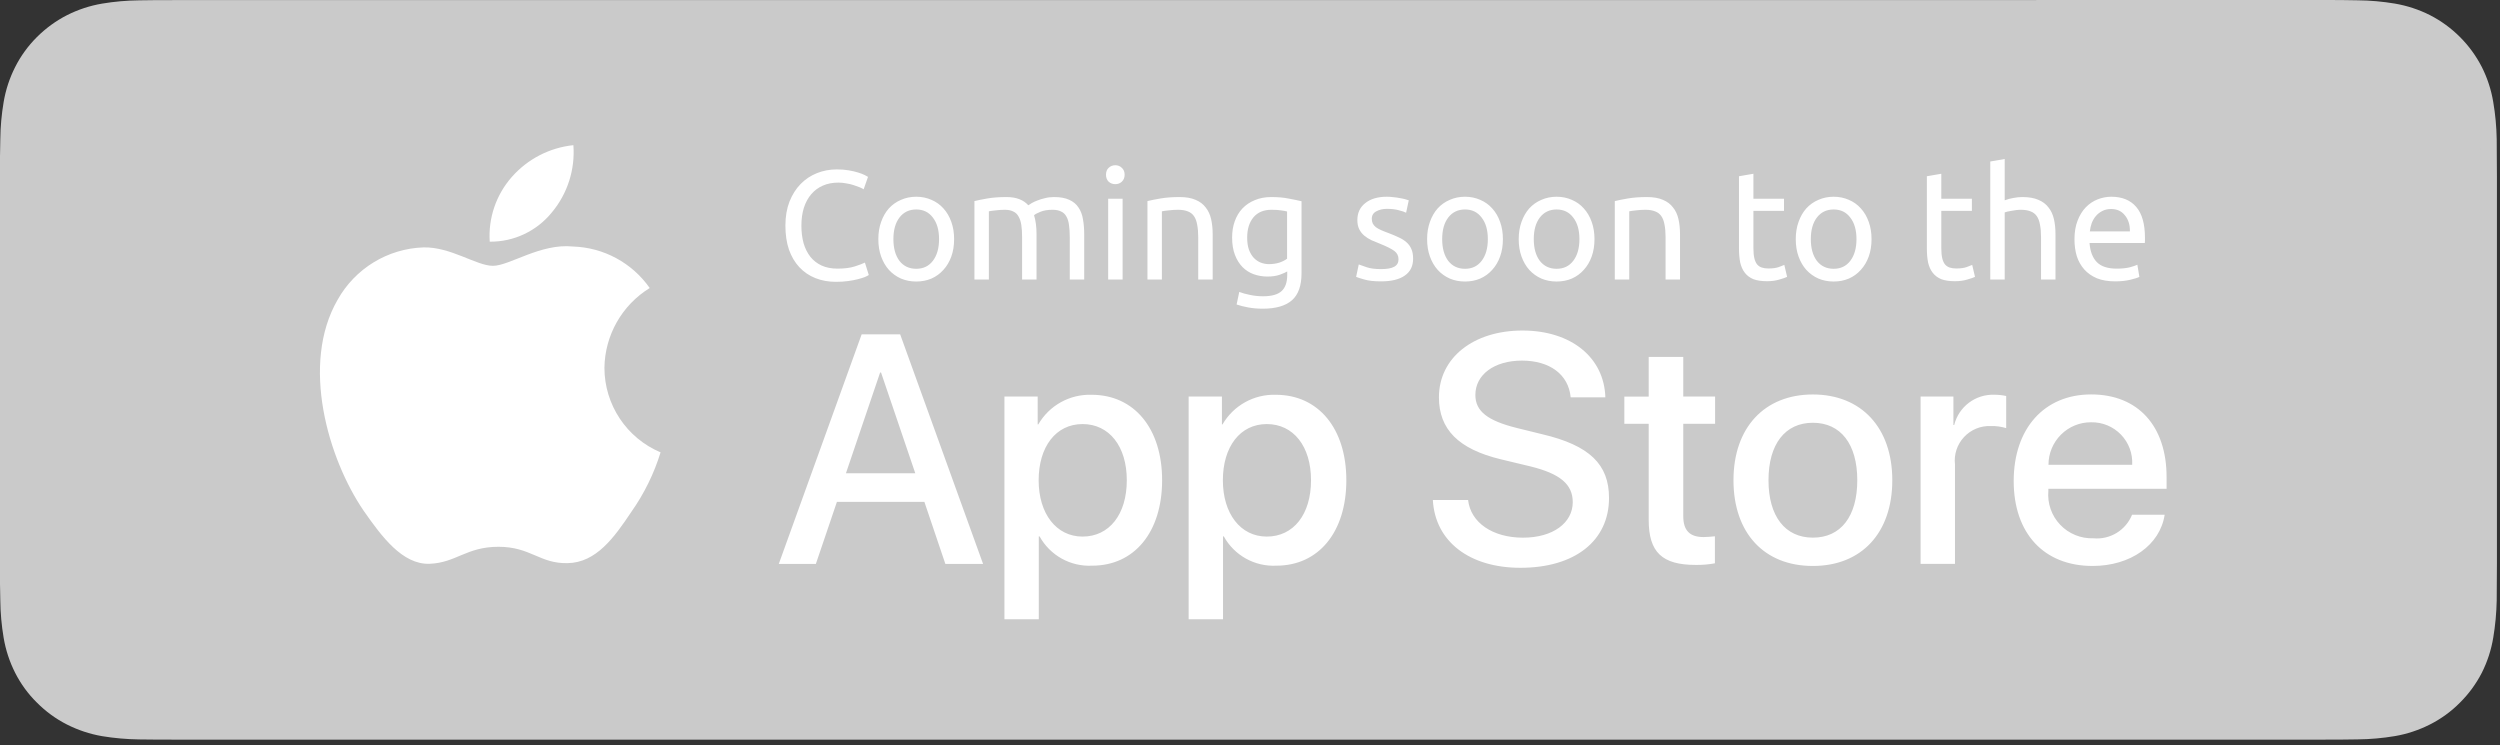
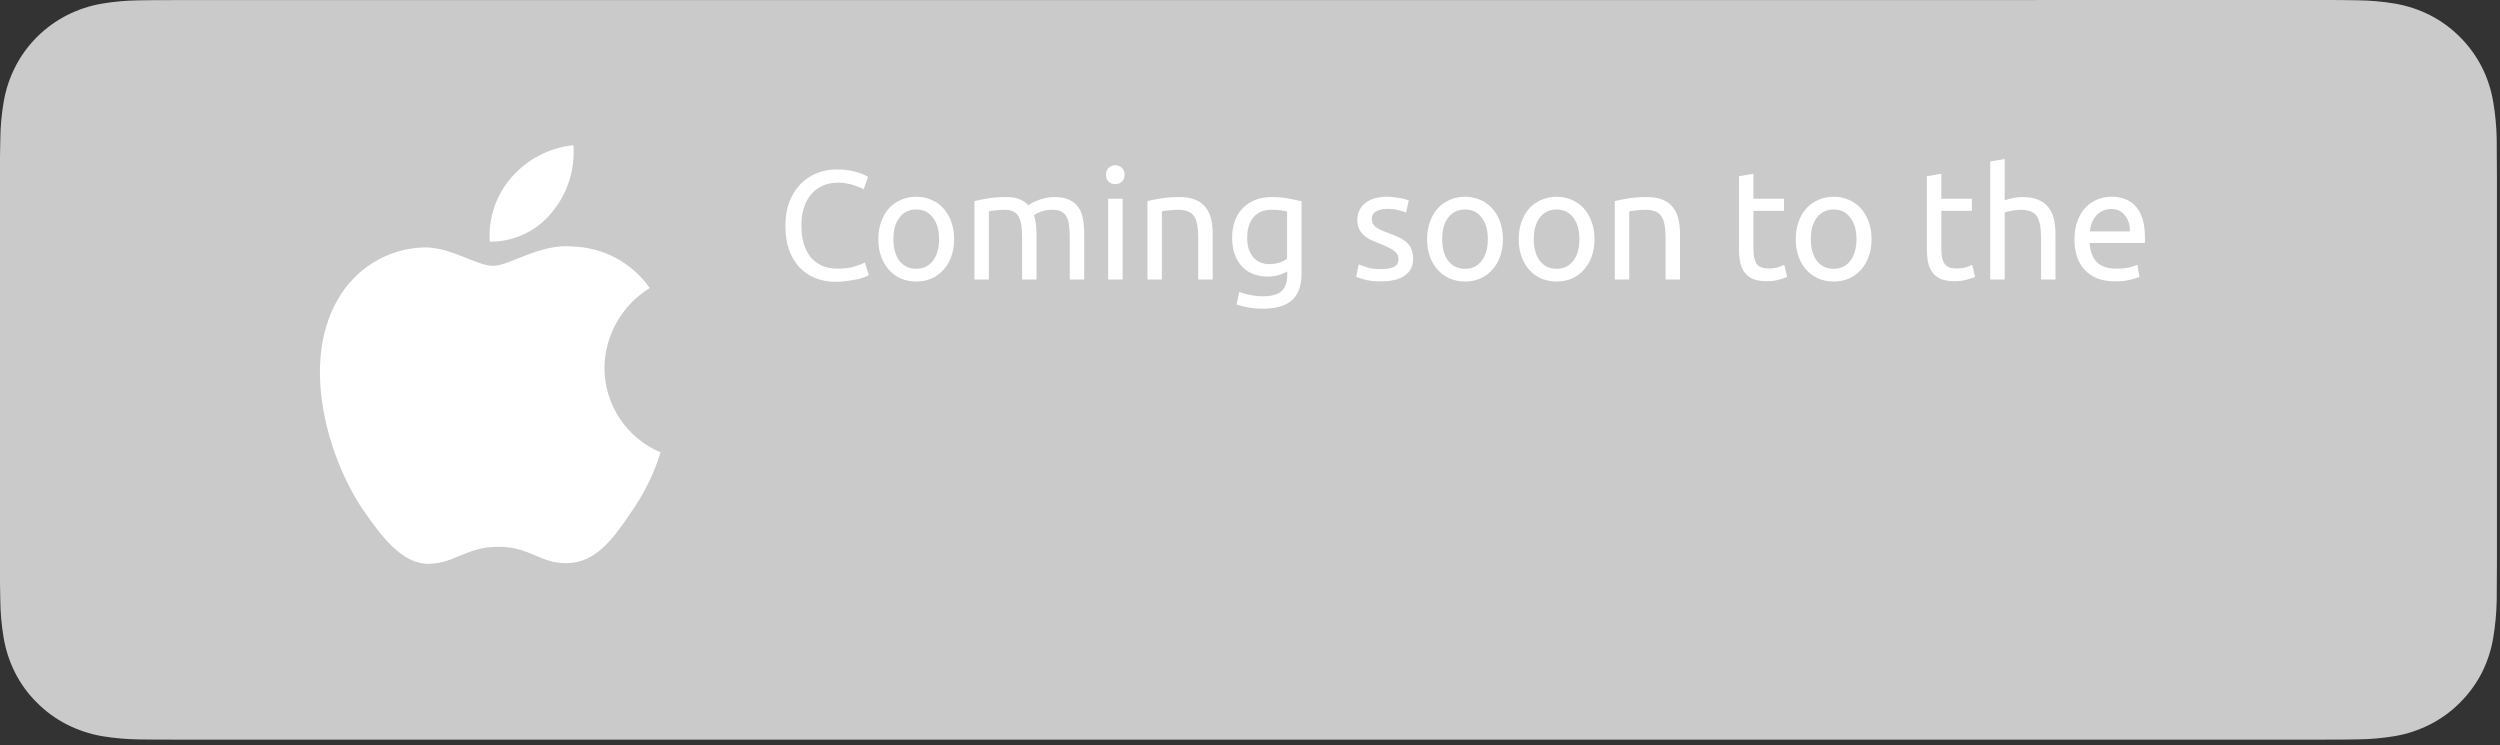
<svg xmlns="http://www.w3.org/2000/svg" width="161" height="48" viewBox="0 0 161 48" fill="none">
  <rect x="0" y="0" width="161" height="48" fill="#333333" stroke="none" />
  <path d="M131.139 0.006H11.356C10.918 0.006 10.488 0.006 10.053 0.008C9.688 0.011 9.326 0.017 8.958 0.022C8.158 0.031 7.361 0.101 6.572 0.233C5.783 0.368 5.022 0.618 4.309 0.98C3.596 1.345 2.948 1.819 2.381 2.383C1.814 2.948 1.339 3.599 0.977 4.315C0.615 5.028 0.365 5.792 0.233 6.581C0.101 7.369 0.028 8.164 0.02 8.964C0.008 9.329 0.006 9.694 0 10.062V37.583C0.006 37.953 0.008 38.31 0.02 38.68C0.028 39.478 0.101 40.275 0.233 41.064C0.365 41.853 0.615 42.619 0.977 43.332C1.339 44.042 1.811 44.694 2.381 45.252C2.945 45.819 3.593 46.294 4.307 46.656C5.02 47.018 5.783 47.271 6.569 47.408C7.358 47.538 8.155 47.608 8.956 47.619C9.323 47.627 9.686 47.63 10.05 47.63C10.486 47.633 10.918 47.633 11.353 47.633H149.455C149.881 47.633 150.316 47.633 150.746 47.63C151.108 47.63 151.481 47.625 151.844 47.616C152.641 47.608 153.438 47.538 154.224 47.406C155.016 47.271 155.78 47.016 156.495 46.653C157.209 46.291 157.86 45.817 158.421 45.25C158.988 44.688 159.463 44.037 159.828 43.329C160.187 42.616 160.437 41.85 160.566 41.061C160.698 40.272 160.771 39.478 160.788 38.678C160.794 38.307 160.794 37.95 160.794 37.58C160.802 37.148 160.802 36.718 160.802 36.277V11.359C160.802 10.924 160.802 10.491 160.794 10.059C160.794 9.694 160.794 9.329 160.788 8.961C160.774 8.164 160.701 7.367 160.566 6.578C160.437 5.789 160.187 5.025 159.828 4.312C159.092 2.88 157.927 1.713 156.495 0.977C155.78 0.615 155.013 0.365 154.224 0.23C153.435 0.098 152.641 0.028 151.844 0.02C151.481 0.014 151.108 0.006 150.746 0.003C150.319 0 149.884 0 149.455 0H131.139V0.006Z" fill="#CACACA" />
-   <path d="M10.059 46.591C9.697 46.591 9.344 46.586 8.984 46.58C8.237 46.569 7.494 46.504 6.758 46.386C6.07 46.268 5.408 46.047 4.784 45.732C4.17 45.421 3.608 45.014 3.122 44.522C2.628 44.036 2.218 43.475 1.907 42.86C1.592 42.24 1.373 41.574 1.261 40.887C1.14 40.148 1.073 39.401 1.065 38.655C1.056 38.405 1.045 37.568 1.045 37.568V10.064C1.045 10.064 1.056 9.239 1.065 9C1.073 8.253 1.14 7.507 1.261 6.771C1.373 6.083 1.592 5.415 1.91 4.792C2.221 4.174 2.628 3.613 3.12 3.127C3.608 2.636 4.172 2.226 4.787 1.909C5.408 1.597 6.07 1.378 6.755 1.263C7.494 1.142 8.24 1.075 8.987 1.067L10.062 1.052H150.744L151.83 1.069C152.571 1.078 153.312 1.142 154.042 1.263C154.733 1.381 155.404 1.6 156.033 1.917C157.268 2.554 158.273 3.562 158.908 4.798C159.216 5.418 159.433 6.078 159.545 6.76C159.668 7.504 159.739 8.253 159.753 9.006C159.755 9.343 159.755 9.705 159.755 10.067C159.764 10.513 159.764 10.937 159.764 11.367V36.285C159.764 36.718 159.764 37.139 159.755 37.566C159.755 37.953 159.755 38.307 159.75 38.672C159.736 39.41 159.668 40.148 159.548 40.878C159.438 41.569 159.219 42.24 158.905 42.866C158.59 43.475 158.183 44.034 157.695 44.517C157.209 45.008 156.645 45.421 156.027 45.735C155.401 46.052 154.733 46.274 154.042 46.389C153.307 46.507 152.563 46.574 151.816 46.583C151.468 46.591 151.103 46.597 150.746 46.597H149.455L10.059 46.591Z" fill="#CACACA" />
  <path d="M38.925 23.689C38.953 21.589 40.053 19.649 41.842 18.549C40.708 16.929 38.877 15.938 36.901 15.876C34.821 15.657 32.808 17.119 31.746 17.119C30.685 17.119 29.035 15.896 27.28 15.932C24.969 16.008 22.867 17.291 21.741 19.309C19.346 23.456 21.132 29.548 23.425 32.9C24.573 34.542 25.916 36.373 27.67 36.308C29.388 36.238 30.028 35.213 32.103 35.213C34.178 35.213 34.759 36.308 36.55 36.266C38.392 36.238 39.554 34.618 40.66 32.962C41.485 31.791 42.12 30.5 42.541 29.132C40.351 28.209 38.928 26.064 38.925 23.689ZM35.545 13.672C36.55 12.465 37.044 10.915 36.926 9.349C35.39 9.509 33.973 10.244 32.954 11.404C31.949 12.549 31.438 14.045 31.539 15.564C33.091 15.581 34.568 14.882 35.545 13.672Z" fill="white" />
-   <path d="M59.531 32.322H53.897L52.541 36.316H50.154L55.491 21.53H57.97L63.31 36.316H60.881L59.531 32.322ZM54.478 30.477H58.944L56.74 23.992H56.679L54.478 30.477ZM74.84 30.926C74.84 34.276 73.046 36.429 70.34 36.429C68.941 36.502 67.625 35.769 66.948 34.542H66.898V39.882H64.685V25.536H66.827V27.33H66.867C67.571 26.112 68.891 25.379 70.3 25.424C73.037 25.424 74.84 27.588 74.84 30.926ZM72.566 30.926C72.566 28.745 71.437 27.31 69.716 27.31C67.995 27.31 66.889 28.776 66.889 30.929C66.889 33.082 68.026 34.556 69.716 34.556C71.437 34.556 72.566 33.13 72.566 30.926ZM86.704 30.926C86.704 34.276 84.91 36.429 82.204 36.429C80.805 36.502 79.489 35.769 78.812 34.542H78.762V39.882H76.549V25.536H78.692V27.33H78.731C79.438 26.112 80.755 25.379 82.164 25.424C84.901 25.424 86.704 27.588 86.704 30.926ZM84.43 30.926C84.43 28.745 83.301 27.31 81.58 27.31C79.859 27.31 78.753 28.776 78.753 30.929C78.753 33.082 79.89 34.556 81.58 34.556C83.301 34.556 84.43 33.13 84.43 30.926ZM94.545 32.198C94.71 33.663 96.134 34.626 98.079 34.626C100.025 34.626 101.285 33.663 101.285 32.341C101.285 31.193 100.477 30.508 98.559 30.036L96.642 29.576C93.927 28.919 92.667 27.65 92.667 25.589C92.667 23.038 94.89 21.286 98.046 21.286C101.201 21.286 103.312 23.038 103.385 25.589H101.151C101.016 24.113 99.797 23.223 98.015 23.223C96.232 23.223 95.014 24.124 95.014 25.435C95.014 26.482 95.794 27.094 97.7 27.566L99.329 27.967C102.363 28.683 103.621 29.904 103.621 32.066C103.621 34.831 101.417 36.566 97.914 36.566C94.635 36.566 92.42 34.873 92.276 32.201H94.545V32.198ZM108.402 22.987V25.539H110.452V27.291H108.402V33.234C108.402 34.158 108.812 34.587 109.713 34.587C109.957 34.581 110.199 34.565 110.44 34.537V36.277C110.033 36.353 109.623 36.387 109.211 36.381C107.029 36.381 106.176 35.561 106.176 33.473V27.294H104.607V25.542H106.176V22.987H108.402ZM111.636 30.926C111.636 27.535 113.635 25.404 116.749 25.404C119.862 25.404 121.864 27.535 121.864 30.926C121.864 34.318 119.884 36.448 116.749 36.448C113.615 36.451 111.636 34.329 111.636 30.926ZM119.609 30.926C119.609 28.599 118.542 27.226 116.749 27.226C114.955 27.226 113.891 28.61 113.891 30.926C113.891 33.242 114.957 34.624 116.749 34.624C118.542 34.626 119.609 33.265 119.609 30.926ZM123.688 25.536H125.8V27.369H125.85C126.145 26.187 127.226 25.376 128.441 25.421C128.697 25.421 128.952 25.449 129.199 25.502V27.571C128.876 27.473 128.542 27.428 128.206 27.437C127.554 27.411 126.925 27.67 126.482 28.147C126.038 28.624 125.825 29.27 125.901 29.918V36.311H123.686V25.536H123.688ZM139.404 33.15C139.107 35.106 137.2 36.448 134.764 36.448C131.628 36.448 129.682 34.349 129.682 30.977C129.682 27.605 131.639 25.401 134.671 25.401C137.703 25.401 139.528 27.451 139.528 30.718V31.477H131.914V31.611C131.844 32.414 132.119 33.209 132.675 33.793C133.231 34.377 134.008 34.694 134.814 34.666C135.889 34.767 136.9 34.149 137.304 33.15H139.404ZM131.923 29.932H137.313C137.352 29.211 137.091 28.506 136.588 27.987C136.086 27.468 135.39 27.181 134.668 27.195C133.941 27.19 133.242 27.476 132.725 27.992C132.212 28.506 131.92 29.205 131.923 29.932Z" fill="white" />
-   <path d="M53.84 18.15C53.353 18.15 52.91 18.07 52.51 17.91C52.11 17.75 51.767 17.517 51.48 17.21C51.193 16.903 50.97 16.527 50.81 16.08C50.657 15.627 50.58 15.11 50.58 14.53C50.58 13.95 50.667 13.437 50.84 12.99C51.02 12.537 51.26 12.157 51.56 11.85C51.86 11.543 52.21 11.31 52.61 11.15C53.01 10.99 53.437 10.91 53.89 10.91C54.177 10.91 54.433 10.93 54.66 10.97C54.893 11.01 55.093 11.057 55.26 11.11C55.433 11.163 55.573 11.217 55.68 11.27C55.787 11.323 55.86 11.363 55.9 11.39L55.62 12.19C55.56 12.15 55.473 12.107 55.36 12.06C55.247 12.013 55.117 11.967 54.97 11.92C54.83 11.873 54.673 11.837 54.5 11.81C54.333 11.777 54.163 11.76 53.99 11.76C53.623 11.76 53.293 11.823 53 11.95C52.707 12.077 52.457 12.26 52.25 12.5C52.043 12.74 51.883 13.033 51.77 13.38C51.663 13.72 51.61 14.103 51.61 14.53C51.61 14.943 51.657 15.32 51.75 15.66C51.85 16 51.997 16.293 52.19 16.54C52.383 16.78 52.623 16.967 52.91 17.1C53.203 17.233 53.543 17.3 53.93 17.3C54.377 17.3 54.747 17.253 55.04 17.16C55.333 17.067 55.553 16.983 55.7 16.91L55.95 17.71C55.903 17.743 55.82 17.787 55.7 17.84C55.58 17.887 55.43 17.933 55.25 17.98C55.07 18.027 54.86 18.067 54.62 18.1C54.38 18.133 54.12 18.15 53.84 18.15ZM61.445 15.4C61.445 15.813 61.385 16.187 61.265 16.52C61.145 16.853 60.975 17.14 60.755 17.38C60.541 17.62 60.285 17.807 59.985 17.94C59.685 18.067 59.358 18.13 59.005 18.13C58.651 18.13 58.325 18.067 58.025 17.94C57.725 17.807 57.465 17.62 57.245 17.38C57.031 17.14 56.865 16.853 56.745 16.52C56.625 16.187 56.565 15.813 56.565 15.4C56.565 14.993 56.625 14.623 56.745 14.29C56.865 13.95 57.031 13.66 57.245 13.42C57.465 13.18 57.725 12.997 58.025 12.87C58.325 12.737 58.651 12.67 59.005 12.67C59.358 12.67 59.685 12.737 59.985 12.87C60.285 12.997 60.541 13.18 60.755 13.42C60.975 13.66 61.145 13.95 61.265 14.29C61.385 14.623 61.445 14.993 61.445 15.4ZM60.475 15.4C60.475 14.813 60.341 14.35 60.075 14.01C59.815 13.663 59.458 13.49 59.005 13.49C58.551 13.49 58.191 13.663 57.925 14.01C57.665 14.35 57.535 14.813 57.535 15.4C57.535 15.987 57.665 16.453 57.925 16.8C58.191 17.14 58.551 17.31 59.005 17.31C59.458 17.31 59.815 17.14 60.075 16.8C60.341 16.453 60.475 15.987 60.475 15.4ZM62.753 12.95C62.967 12.897 63.246 12.84 63.593 12.78C63.947 12.72 64.353 12.69 64.813 12.69C65.147 12.69 65.427 12.737 65.653 12.83C65.88 12.917 66.07 13.047 66.223 13.22C66.27 13.187 66.343 13.14 66.443 13.08C66.543 13.02 66.666 12.963 66.813 12.91C66.96 12.85 67.123 12.8 67.303 12.76C67.483 12.713 67.677 12.69 67.883 12.69C68.283 12.69 68.61 12.75 68.863 12.87C69.117 12.983 69.313 13.147 69.453 13.36C69.6 13.573 69.697 13.827 69.743 14.12C69.796 14.413 69.823 14.733 69.823 15.08V18H68.893V15.28C68.893 14.973 68.876 14.71 68.843 14.49C68.817 14.27 68.76 14.087 68.673 13.94C68.593 13.793 68.48 13.687 68.333 13.62C68.193 13.547 68.01 13.51 67.783 13.51C67.47 13.51 67.21 13.553 67.003 13.64C66.803 13.72 66.666 13.793 66.593 13.86C66.647 14.033 66.686 14.223 66.713 14.43C66.74 14.637 66.753 14.853 66.753 15.08V18H65.823V15.28C65.823 14.973 65.806 14.71 65.773 14.49C65.74 14.27 65.68 14.087 65.593 13.94C65.513 13.793 65.4 13.687 65.253 13.62C65.113 13.547 64.933 13.51 64.713 13.51C64.62 13.51 64.52 13.513 64.413 13.52C64.306 13.527 64.203 13.537 64.103 13.55C64.01 13.557 63.923 13.567 63.843 13.58C63.763 13.593 63.71 13.603 63.683 13.61V18H62.753V12.95ZM72.296 18H71.366V12.8H72.296V18ZM71.826 11.86C71.66 11.86 71.516 11.807 71.396 11.7C71.283 11.587 71.226 11.437 71.226 11.25C71.226 11.063 71.283 10.917 71.396 10.81C71.516 10.697 71.66 10.64 71.826 10.64C71.993 10.64 72.133 10.697 72.246 10.81C72.366 10.917 72.426 11.063 72.426 11.25C72.426 11.437 72.366 11.587 72.246 11.7C72.133 11.807 71.993 11.86 71.826 11.86ZM73.896 12.95C74.109 12.897 74.392 12.84 74.746 12.78C75.099 12.72 75.506 12.69 75.966 12.69C76.379 12.69 76.722 12.75 76.996 12.87C77.269 12.983 77.486 13.147 77.646 13.36C77.812 13.567 77.929 13.817 77.996 14.11C78.062 14.403 78.096 14.727 78.096 15.08V18H77.166V15.28C77.166 14.96 77.142 14.687 77.096 14.46C77.056 14.233 76.986 14.05 76.886 13.91C76.786 13.77 76.652 13.67 76.486 13.61C76.319 13.543 76.112 13.51 75.866 13.51C75.766 13.51 75.662 13.513 75.556 13.52C75.449 13.527 75.346 13.537 75.246 13.55C75.152 13.557 75.066 13.567 74.986 13.58C74.912 13.593 74.859 13.603 74.826 13.61V18H73.896V12.95ZM82.898 17.48C82.818 17.533 82.661 17.603 82.428 17.69C82.201 17.77 81.935 17.81 81.628 17.81C81.315 17.81 81.018 17.76 80.738 17.66C80.465 17.56 80.225 17.407 80.018 17.2C79.811 16.987 79.648 16.723 79.528 16.41C79.408 16.097 79.348 15.723 79.348 15.29C79.348 14.91 79.405 14.563 79.518 14.25C79.631 13.93 79.795 13.657 80.008 13.43C80.228 13.197 80.495 13.017 80.808 12.89C81.121 12.757 81.475 12.69 81.868 12.69C82.301 12.69 82.678 12.723 82.998 12.79C83.325 12.85 83.598 12.907 83.818 12.96V17.6C83.818 18.4 83.611 18.98 83.198 19.34C82.785 19.7 82.158 19.88 81.318 19.88C80.991 19.88 80.681 19.853 80.388 19.8C80.101 19.747 79.851 19.683 79.638 19.61L79.808 18.8C79.995 18.873 80.221 18.937 80.488 18.99C80.761 19.05 81.045 19.08 81.338 19.08C81.891 19.08 82.288 18.97 82.528 18.75C82.775 18.53 82.898 18.18 82.898 17.7V17.48ZM82.888 13.62C82.795 13.593 82.668 13.57 82.508 13.55C82.355 13.523 82.145 13.51 81.878 13.51C81.378 13.51 80.991 13.673 80.718 14C80.451 14.327 80.318 14.76 80.318 15.3C80.318 15.6 80.355 15.857 80.428 16.07C80.508 16.283 80.611 16.46 80.738 16.6C80.871 16.74 81.021 16.843 81.188 16.91C81.361 16.977 81.538 17.01 81.718 17.01C81.965 17.01 82.191 16.977 82.398 16.91C82.605 16.837 82.768 16.753 82.888 16.66V13.62ZM88.944 17.33C89.324 17.33 89.604 17.28 89.784 17.18C89.97 17.08 90.064 16.92 90.064 16.7C90.064 16.473 89.974 16.293 89.794 16.16C89.614 16.027 89.317 15.877 88.904 15.71C88.704 15.63 88.51 15.55 88.324 15.47C88.144 15.383 87.987 15.283 87.854 15.17C87.72 15.057 87.614 14.92 87.534 14.76C87.454 14.6 87.414 14.403 87.414 14.17C87.414 13.71 87.584 13.347 87.924 13.08C88.264 12.807 88.727 12.67 89.314 12.67C89.46 12.67 89.607 12.68 89.754 12.7C89.9 12.713 90.037 12.733 90.164 12.76C90.29 12.78 90.4 12.803 90.494 12.83C90.594 12.857 90.67 12.88 90.724 12.9L90.554 13.7C90.454 13.647 90.297 13.593 90.084 13.54C89.87 13.48 89.614 13.45 89.314 13.45C89.054 13.45 88.827 13.503 88.634 13.61C88.44 13.71 88.344 13.87 88.344 14.09C88.344 14.203 88.364 14.303 88.404 14.39C88.45 14.477 88.517 14.557 88.604 14.63C88.697 14.697 88.81 14.76 88.944 14.82C89.077 14.88 89.237 14.943 89.424 15.01C89.67 15.103 89.89 15.197 90.084 15.29C90.277 15.377 90.44 15.48 90.574 15.6C90.714 15.72 90.82 15.867 90.894 16.04C90.967 16.207 91.004 16.413 91.004 16.66C91.004 17.14 90.824 17.503 90.464 17.75C90.11 17.997 89.604 18.12 88.944 18.12C88.484 18.12 88.124 18.08 87.864 18C87.604 17.927 87.427 17.87 87.334 17.83L87.504 17.03C87.61 17.07 87.78 17.13 88.014 17.21C88.247 17.29 88.557 17.33 88.944 17.33ZM96.787 15.4C96.787 15.813 96.727 16.187 96.606 16.52C96.487 16.853 96.317 17.14 96.097 17.38C95.883 17.62 95.626 17.807 95.326 17.94C95.026 18.067 94.7 18.13 94.347 18.13C93.993 18.13 93.666 18.067 93.367 17.94C93.067 17.807 92.806 17.62 92.587 17.38C92.373 17.14 92.207 16.853 92.087 16.52C91.966 16.187 91.906 15.813 91.906 15.4C91.906 14.993 91.966 14.623 92.087 14.29C92.207 13.95 92.373 13.66 92.587 13.42C92.806 13.18 93.067 12.997 93.367 12.87C93.666 12.737 93.993 12.67 94.347 12.67C94.7 12.67 95.026 12.737 95.326 12.87C95.626 12.997 95.883 13.18 96.097 13.42C96.317 13.66 96.487 13.95 96.606 14.29C96.727 14.623 96.787 14.993 96.787 15.4ZM95.817 15.4C95.817 14.813 95.683 14.35 95.416 14.01C95.156 13.663 94.8 13.49 94.347 13.49C93.893 13.49 93.533 13.663 93.266 14.01C93.007 14.35 92.876 14.813 92.876 15.4C92.876 15.987 93.007 16.453 93.266 16.8C93.533 17.14 93.893 17.31 94.347 17.31C94.8 17.31 95.156 17.14 95.416 16.8C95.683 16.453 95.817 15.987 95.817 15.4ZM102.685 15.4C102.685 15.813 102.625 16.187 102.505 16.52C102.385 16.853 102.215 17.14 101.995 17.38C101.782 17.62 101.525 17.807 101.225 17.94C100.925 18.067 100.598 18.13 100.245 18.13C99.892 18.13 99.565 18.067 99.265 17.94C98.965 17.807 98.705 17.62 98.485 17.38C98.272 17.14 98.105 16.853 97.985 16.52C97.865 16.187 97.805 15.813 97.805 15.4C97.805 14.993 97.865 14.623 97.985 14.29C98.105 13.95 98.272 13.66 98.485 13.42C98.705 13.18 98.965 12.997 99.265 12.87C99.565 12.737 99.892 12.67 100.245 12.67C100.598 12.67 100.925 12.737 101.225 12.87C101.525 12.997 101.782 13.18 101.995 13.42C102.215 13.66 102.385 13.95 102.505 14.29C102.625 14.623 102.685 14.993 102.685 15.4ZM101.715 15.4C101.715 14.813 101.582 14.35 101.315 14.01C101.055 13.663 100.698 13.49 100.245 13.49C99.792 13.49 99.432 13.663 99.165 14.01C98.905 14.35 98.775 14.813 98.775 15.4C98.775 15.987 98.905 16.453 99.165 16.8C99.432 17.14 99.792 17.31 100.245 17.31C100.698 17.31 101.055 17.14 101.315 16.8C101.582 16.453 101.715 15.987 101.715 15.4ZM103.993 12.95C104.207 12.897 104.49 12.84 104.843 12.78C105.197 12.72 105.603 12.69 106.063 12.69C106.477 12.69 106.82 12.75 107.093 12.87C107.367 12.983 107.583 13.147 107.743 13.36C107.91 13.567 108.027 13.817 108.093 14.11C108.16 14.403 108.193 14.727 108.193 15.08V18H107.263V15.28C107.263 14.96 107.24 14.687 107.193 14.46C107.153 14.233 107.083 14.05 106.983 13.91C106.883 13.77 106.75 13.67 106.583 13.61C106.417 13.543 106.21 13.51 105.963 13.51C105.863 13.51 105.76 13.513 105.653 13.52C105.547 13.527 105.443 13.537 105.343 13.55C105.25 13.557 105.163 13.567 105.083 13.58C105.01 13.593 104.957 13.603 104.923 13.61V18H103.993V12.95ZM112.92 12.8H114.89V13.58H112.92V15.98C112.92 16.24 112.94 16.457 112.98 16.63C113.02 16.797 113.08 16.93 113.16 17.03C113.24 17.123 113.34 17.19 113.46 17.23C113.58 17.27 113.72 17.29 113.88 17.29C114.16 17.29 114.383 17.26 114.55 17.2C114.723 17.133 114.843 17.087 114.91 17.06L115.09 17.83C114.997 17.877 114.833 17.933 114.6 18C114.367 18.073 114.1 18.11 113.8 18.11C113.447 18.11 113.153 18.067 112.92 17.98C112.693 17.887 112.51 17.75 112.37 17.57C112.23 17.39 112.13 17.17 112.07 16.91C112.017 16.643 111.99 16.337 111.99 15.99V11.35L112.92 11.19V12.8ZM120.527 15.4C120.527 15.813 120.467 16.187 120.347 16.52C120.227 16.853 120.057 17.14 119.837 17.38C119.623 17.62 119.367 17.807 119.067 17.94C118.767 18.067 118.44 18.13 118.087 18.13C117.733 18.13 117.407 18.067 117.107 17.94C116.807 17.807 116.547 17.62 116.327 17.38C116.113 17.14 115.947 16.853 115.827 16.52C115.707 16.187 115.647 15.813 115.647 15.4C115.647 14.993 115.707 14.623 115.827 14.29C115.947 13.95 116.113 13.66 116.327 13.42C116.547 13.18 116.807 12.997 117.107 12.87C117.407 12.737 117.733 12.67 118.087 12.67C118.44 12.67 118.767 12.737 119.067 12.87C119.367 12.997 119.623 13.18 119.837 13.42C120.057 13.66 120.227 13.95 120.347 14.29C120.467 14.623 120.527 14.993 120.527 15.4ZM119.557 15.4C119.557 14.813 119.423 14.35 119.157 14.01C118.897 13.663 118.54 13.49 118.087 13.49C117.633 13.49 117.273 13.663 117.007 14.01C116.747 14.35 116.617 14.813 116.617 15.4C116.617 15.987 116.747 16.453 117.007 16.8C117.273 17.14 117.633 17.31 118.087 17.31C118.54 17.31 118.897 17.14 119.157 16.8C119.423 16.453 119.557 15.987 119.557 15.4ZM125.02 12.8H126.99V13.58H125.02V15.98C125.02 16.24 125.04 16.457 125.08 16.63C125.12 16.797 125.18 16.93 125.26 17.03C125.34 17.123 125.44 17.19 125.56 17.23C125.68 17.27 125.82 17.29 125.98 17.29C126.26 17.29 126.483 17.26 126.65 17.2C126.823 17.133 126.943 17.087 127.01 17.06L127.19 17.83C127.096 17.877 126.933 17.933 126.7 18C126.466 18.073 126.2 18.11 125.9 18.11C125.546 18.11 125.253 18.067 125.02 17.98C124.793 17.887 124.61 17.75 124.47 17.57C124.33 17.39 124.23 17.17 124.17 16.91C124.116 16.643 124.09 16.337 124.09 15.99V11.35L125.02 11.19V12.8ZM128.173 18V10.4L129.103 10.24V12.9C129.276 12.833 129.46 12.783 129.653 12.75C129.853 12.71 130.05 12.69 130.243 12.69C130.656 12.69 131 12.75 131.273 12.87C131.546 12.983 131.763 13.147 131.923 13.36C132.09 13.567 132.206 13.817 132.273 14.11C132.34 14.403 132.373 14.727 132.373 15.08V18H131.443V15.28C131.443 14.96 131.42 14.687 131.373 14.46C131.333 14.233 131.263 14.05 131.163 13.91C131.063 13.77 130.93 13.67 130.763 13.61C130.596 13.543 130.39 13.51 130.143 13.51C130.043 13.51 129.94 13.517 129.833 13.53C129.726 13.543 129.623 13.56 129.523 13.58C129.43 13.593 129.343 13.61 129.263 13.63C129.19 13.65 129.136 13.667 129.103 13.68V18H128.173ZM133.596 15.41C133.596 14.95 133.663 14.55 133.796 14.21C133.929 13.863 134.106 13.577 134.326 13.35C134.546 13.123 134.799 12.953 135.086 12.84C135.373 12.727 135.666 12.67 135.966 12.67C136.666 12.67 137.203 12.89 137.576 13.33C137.949 13.763 138.136 14.427 138.136 15.32C138.136 15.36 138.136 15.413 138.136 15.48C138.136 15.54 138.133 15.597 138.126 15.65H134.566C134.606 16.19 134.763 16.6 135.036 16.88C135.309 17.16 135.736 17.3 136.316 17.3C136.643 17.3 136.916 17.273 137.136 17.22C137.363 17.16 137.533 17.103 137.646 17.05L137.776 17.83C137.663 17.89 137.463 17.953 137.176 18.02C136.896 18.087 136.576 18.12 136.216 18.12C135.763 18.12 135.369 18.053 135.036 17.92C134.709 17.78 134.439 17.59 134.226 17.35C134.013 17.11 133.853 16.827 133.746 16.5C133.646 16.167 133.596 15.803 133.596 15.41ZM137.166 14.9C137.173 14.48 137.066 14.137 136.846 13.87C136.633 13.597 136.336 13.46 135.956 13.46C135.743 13.46 135.553 13.503 135.386 13.59C135.226 13.67 135.089 13.777 134.976 13.91C134.863 14.043 134.773 14.197 134.706 14.37C134.646 14.543 134.606 14.72 134.586 14.9H137.166Z" fill="white" />
+   <path d="M53.84 18.15C53.353 18.15 52.91 18.07 52.51 17.91C52.11 17.75 51.767 17.517 51.48 17.21C51.193 16.903 50.97 16.527 50.81 16.08C50.657 15.627 50.58 15.11 50.58 14.53C50.58 13.95 50.667 13.437 50.84 12.99C51.02 12.537 51.26 12.157 51.56 11.85C51.86 11.543 52.21 11.31 52.61 11.15C53.01 10.99 53.437 10.91 53.89 10.91C54.177 10.91 54.433 10.93 54.66 10.97C54.893 11.01 55.093 11.057 55.26 11.11C55.433 11.163 55.573 11.217 55.68 11.27C55.787 11.323 55.86 11.363 55.9 11.39L55.62 12.19C55.56 12.15 55.473 12.107 55.36 12.06C55.247 12.013 55.117 11.967 54.97 11.92C54.83 11.873 54.673 11.837 54.5 11.81C54.333 11.777 54.163 11.76 53.99 11.76C53.623 11.76 53.293 11.823 53 11.95C52.707 12.077 52.457 12.26 52.25 12.5C52.043 12.74 51.883 13.033 51.77 13.38C51.663 13.72 51.61 14.103 51.61 14.53C51.61 14.943 51.657 15.32 51.75 15.66C51.85 16 51.997 16.293 52.19 16.54C52.383 16.78 52.623 16.967 52.91 17.1C53.203 17.233 53.543 17.3 53.93 17.3C54.377 17.3 54.747 17.253 55.04 17.16C55.333 17.067 55.553 16.983 55.7 16.91L55.95 17.71C55.903 17.743 55.82 17.787 55.7 17.84C55.58 17.887 55.43 17.933 55.25 17.98C54.38 18.133 54.12 18.15 53.84 18.15ZM61.445 15.4C61.445 15.813 61.385 16.187 61.265 16.52C61.145 16.853 60.975 17.14 60.755 17.38C60.541 17.62 60.285 17.807 59.985 17.94C59.685 18.067 59.358 18.13 59.005 18.13C58.651 18.13 58.325 18.067 58.025 17.94C57.725 17.807 57.465 17.62 57.245 17.38C57.031 17.14 56.865 16.853 56.745 16.52C56.625 16.187 56.565 15.813 56.565 15.4C56.565 14.993 56.625 14.623 56.745 14.29C56.865 13.95 57.031 13.66 57.245 13.42C57.465 13.18 57.725 12.997 58.025 12.87C58.325 12.737 58.651 12.67 59.005 12.67C59.358 12.67 59.685 12.737 59.985 12.87C60.285 12.997 60.541 13.18 60.755 13.42C60.975 13.66 61.145 13.95 61.265 14.29C61.385 14.623 61.445 14.993 61.445 15.4ZM60.475 15.4C60.475 14.813 60.341 14.35 60.075 14.01C59.815 13.663 59.458 13.49 59.005 13.49C58.551 13.49 58.191 13.663 57.925 14.01C57.665 14.35 57.535 14.813 57.535 15.4C57.535 15.987 57.665 16.453 57.925 16.8C58.191 17.14 58.551 17.31 59.005 17.31C59.458 17.31 59.815 17.14 60.075 16.8C60.341 16.453 60.475 15.987 60.475 15.4ZM62.753 12.95C62.967 12.897 63.246 12.84 63.593 12.78C63.947 12.72 64.353 12.69 64.813 12.69C65.147 12.69 65.427 12.737 65.653 12.83C65.88 12.917 66.07 13.047 66.223 13.22C66.27 13.187 66.343 13.14 66.443 13.08C66.543 13.02 66.666 12.963 66.813 12.91C66.96 12.85 67.123 12.8 67.303 12.76C67.483 12.713 67.677 12.69 67.883 12.69C68.283 12.69 68.61 12.75 68.863 12.87C69.117 12.983 69.313 13.147 69.453 13.36C69.6 13.573 69.697 13.827 69.743 14.12C69.796 14.413 69.823 14.733 69.823 15.08V18H68.893V15.28C68.893 14.973 68.876 14.71 68.843 14.49C68.817 14.27 68.76 14.087 68.673 13.94C68.593 13.793 68.48 13.687 68.333 13.62C68.193 13.547 68.01 13.51 67.783 13.51C67.47 13.51 67.21 13.553 67.003 13.64C66.803 13.72 66.666 13.793 66.593 13.86C66.647 14.033 66.686 14.223 66.713 14.43C66.74 14.637 66.753 14.853 66.753 15.08V18H65.823V15.28C65.823 14.973 65.806 14.71 65.773 14.49C65.74 14.27 65.68 14.087 65.593 13.94C65.513 13.793 65.4 13.687 65.253 13.62C65.113 13.547 64.933 13.51 64.713 13.51C64.62 13.51 64.52 13.513 64.413 13.52C64.306 13.527 64.203 13.537 64.103 13.55C64.01 13.557 63.923 13.567 63.843 13.58C63.763 13.593 63.71 13.603 63.683 13.61V18H62.753V12.95ZM72.296 18H71.366V12.8H72.296V18ZM71.826 11.86C71.66 11.86 71.516 11.807 71.396 11.7C71.283 11.587 71.226 11.437 71.226 11.25C71.226 11.063 71.283 10.917 71.396 10.81C71.516 10.697 71.66 10.64 71.826 10.64C71.993 10.64 72.133 10.697 72.246 10.81C72.366 10.917 72.426 11.063 72.426 11.25C72.426 11.437 72.366 11.587 72.246 11.7C72.133 11.807 71.993 11.86 71.826 11.86ZM73.896 12.95C74.109 12.897 74.392 12.84 74.746 12.78C75.099 12.72 75.506 12.69 75.966 12.69C76.379 12.69 76.722 12.75 76.996 12.87C77.269 12.983 77.486 13.147 77.646 13.36C77.812 13.567 77.929 13.817 77.996 14.11C78.062 14.403 78.096 14.727 78.096 15.08V18H77.166V15.28C77.166 14.96 77.142 14.687 77.096 14.46C77.056 14.233 76.986 14.05 76.886 13.91C76.786 13.77 76.652 13.67 76.486 13.61C76.319 13.543 76.112 13.51 75.866 13.51C75.766 13.51 75.662 13.513 75.556 13.52C75.449 13.527 75.346 13.537 75.246 13.55C75.152 13.557 75.066 13.567 74.986 13.58C74.912 13.593 74.859 13.603 74.826 13.61V18H73.896V12.95ZM82.898 17.48C82.818 17.533 82.661 17.603 82.428 17.69C82.201 17.77 81.935 17.81 81.628 17.81C81.315 17.81 81.018 17.76 80.738 17.66C80.465 17.56 80.225 17.407 80.018 17.2C79.811 16.987 79.648 16.723 79.528 16.41C79.408 16.097 79.348 15.723 79.348 15.29C79.348 14.91 79.405 14.563 79.518 14.25C79.631 13.93 79.795 13.657 80.008 13.43C80.228 13.197 80.495 13.017 80.808 12.89C81.121 12.757 81.475 12.69 81.868 12.69C82.301 12.69 82.678 12.723 82.998 12.79C83.325 12.85 83.598 12.907 83.818 12.96V17.6C83.818 18.4 83.611 18.98 83.198 19.34C82.785 19.7 82.158 19.88 81.318 19.88C80.991 19.88 80.681 19.853 80.388 19.8C80.101 19.747 79.851 19.683 79.638 19.61L79.808 18.8C79.995 18.873 80.221 18.937 80.488 18.99C80.761 19.05 81.045 19.08 81.338 19.08C81.891 19.08 82.288 18.97 82.528 18.75C82.775 18.53 82.898 18.18 82.898 17.7V17.48ZM82.888 13.62C82.795 13.593 82.668 13.57 82.508 13.55C82.355 13.523 82.145 13.51 81.878 13.51C81.378 13.51 80.991 13.673 80.718 14C80.451 14.327 80.318 14.76 80.318 15.3C80.318 15.6 80.355 15.857 80.428 16.07C80.508 16.283 80.611 16.46 80.738 16.6C80.871 16.74 81.021 16.843 81.188 16.91C81.361 16.977 81.538 17.01 81.718 17.01C81.965 17.01 82.191 16.977 82.398 16.91C82.605 16.837 82.768 16.753 82.888 16.66V13.62ZM88.944 17.33C89.324 17.33 89.604 17.28 89.784 17.18C89.97 17.08 90.064 16.92 90.064 16.7C90.064 16.473 89.974 16.293 89.794 16.16C89.614 16.027 89.317 15.877 88.904 15.71C88.704 15.63 88.51 15.55 88.324 15.47C88.144 15.383 87.987 15.283 87.854 15.17C87.72 15.057 87.614 14.92 87.534 14.76C87.454 14.6 87.414 14.403 87.414 14.17C87.414 13.71 87.584 13.347 87.924 13.08C88.264 12.807 88.727 12.67 89.314 12.67C89.46 12.67 89.607 12.68 89.754 12.7C89.9 12.713 90.037 12.733 90.164 12.76C90.29 12.78 90.4 12.803 90.494 12.83C90.594 12.857 90.67 12.88 90.724 12.9L90.554 13.7C90.454 13.647 90.297 13.593 90.084 13.54C89.87 13.48 89.614 13.45 89.314 13.45C89.054 13.45 88.827 13.503 88.634 13.61C88.44 13.71 88.344 13.87 88.344 14.09C88.344 14.203 88.364 14.303 88.404 14.39C88.45 14.477 88.517 14.557 88.604 14.63C88.697 14.697 88.81 14.76 88.944 14.82C89.077 14.88 89.237 14.943 89.424 15.01C89.67 15.103 89.89 15.197 90.084 15.29C90.277 15.377 90.44 15.48 90.574 15.6C90.714 15.72 90.82 15.867 90.894 16.04C90.967 16.207 91.004 16.413 91.004 16.66C91.004 17.14 90.824 17.503 90.464 17.75C90.11 17.997 89.604 18.12 88.944 18.12C88.484 18.12 88.124 18.08 87.864 18C87.604 17.927 87.427 17.87 87.334 17.83L87.504 17.03C87.61 17.07 87.78 17.13 88.014 17.21C88.247 17.29 88.557 17.33 88.944 17.33ZM96.787 15.4C96.787 15.813 96.727 16.187 96.606 16.52C96.487 16.853 96.317 17.14 96.097 17.38C95.883 17.62 95.626 17.807 95.326 17.94C95.026 18.067 94.7 18.13 94.347 18.13C93.993 18.13 93.666 18.067 93.367 17.94C93.067 17.807 92.806 17.62 92.587 17.38C92.373 17.14 92.207 16.853 92.087 16.52C91.966 16.187 91.906 15.813 91.906 15.4C91.906 14.993 91.966 14.623 92.087 14.29C92.207 13.95 92.373 13.66 92.587 13.42C92.806 13.18 93.067 12.997 93.367 12.87C93.666 12.737 93.993 12.67 94.347 12.67C94.7 12.67 95.026 12.737 95.326 12.87C95.626 12.997 95.883 13.18 96.097 13.42C96.317 13.66 96.487 13.95 96.606 14.29C96.727 14.623 96.787 14.993 96.787 15.4ZM95.817 15.4C95.817 14.813 95.683 14.35 95.416 14.01C95.156 13.663 94.8 13.49 94.347 13.49C93.893 13.49 93.533 13.663 93.266 14.01C93.007 14.35 92.876 14.813 92.876 15.4C92.876 15.987 93.007 16.453 93.266 16.8C93.533 17.14 93.893 17.31 94.347 17.31C94.8 17.31 95.156 17.14 95.416 16.8C95.683 16.453 95.817 15.987 95.817 15.4ZM102.685 15.4C102.685 15.813 102.625 16.187 102.505 16.52C102.385 16.853 102.215 17.14 101.995 17.38C101.782 17.62 101.525 17.807 101.225 17.94C100.925 18.067 100.598 18.13 100.245 18.13C99.892 18.13 99.565 18.067 99.265 17.94C98.965 17.807 98.705 17.62 98.485 17.38C98.272 17.14 98.105 16.853 97.985 16.52C97.865 16.187 97.805 15.813 97.805 15.4C97.805 14.993 97.865 14.623 97.985 14.29C98.105 13.95 98.272 13.66 98.485 13.42C98.705 13.18 98.965 12.997 99.265 12.87C99.565 12.737 99.892 12.67 100.245 12.67C100.598 12.67 100.925 12.737 101.225 12.87C101.525 12.997 101.782 13.18 101.995 13.42C102.215 13.66 102.385 13.95 102.505 14.29C102.625 14.623 102.685 14.993 102.685 15.4ZM101.715 15.4C101.715 14.813 101.582 14.35 101.315 14.01C101.055 13.663 100.698 13.49 100.245 13.49C99.792 13.49 99.432 13.663 99.165 14.01C98.905 14.35 98.775 14.813 98.775 15.4C98.775 15.987 98.905 16.453 99.165 16.8C99.432 17.14 99.792 17.31 100.245 17.31C100.698 17.31 101.055 17.14 101.315 16.8C101.582 16.453 101.715 15.987 101.715 15.4ZM103.993 12.95C104.207 12.897 104.49 12.84 104.843 12.78C105.197 12.72 105.603 12.69 106.063 12.69C106.477 12.69 106.82 12.75 107.093 12.87C107.367 12.983 107.583 13.147 107.743 13.36C107.91 13.567 108.027 13.817 108.093 14.11C108.16 14.403 108.193 14.727 108.193 15.08V18H107.263V15.28C107.263 14.96 107.24 14.687 107.193 14.46C107.153 14.233 107.083 14.05 106.983 13.91C106.883 13.77 106.75 13.67 106.583 13.61C106.417 13.543 106.21 13.51 105.963 13.51C105.863 13.51 105.76 13.513 105.653 13.52C105.547 13.527 105.443 13.537 105.343 13.55C105.25 13.557 105.163 13.567 105.083 13.58C105.01 13.593 104.957 13.603 104.923 13.61V18H103.993V12.95ZM112.92 12.8H114.89V13.58H112.92V15.98C112.92 16.24 112.94 16.457 112.98 16.63C113.02 16.797 113.08 16.93 113.16 17.03C113.24 17.123 113.34 17.19 113.46 17.23C113.58 17.27 113.72 17.29 113.88 17.29C114.16 17.29 114.383 17.26 114.55 17.2C114.723 17.133 114.843 17.087 114.91 17.06L115.09 17.83C114.997 17.877 114.833 17.933 114.6 18C114.367 18.073 114.1 18.11 113.8 18.11C113.447 18.11 113.153 18.067 112.92 17.98C112.693 17.887 112.51 17.75 112.37 17.57C112.23 17.39 112.13 17.17 112.07 16.91C112.017 16.643 111.99 16.337 111.99 15.99V11.35L112.92 11.19V12.8ZM120.527 15.4C120.527 15.813 120.467 16.187 120.347 16.52C120.227 16.853 120.057 17.14 119.837 17.38C119.623 17.62 119.367 17.807 119.067 17.94C118.767 18.067 118.44 18.13 118.087 18.13C117.733 18.13 117.407 18.067 117.107 17.94C116.807 17.807 116.547 17.62 116.327 17.38C116.113 17.14 115.947 16.853 115.827 16.52C115.707 16.187 115.647 15.813 115.647 15.4C115.647 14.993 115.707 14.623 115.827 14.29C115.947 13.95 116.113 13.66 116.327 13.42C116.547 13.18 116.807 12.997 117.107 12.87C117.407 12.737 117.733 12.67 118.087 12.67C118.44 12.67 118.767 12.737 119.067 12.87C119.367 12.997 119.623 13.18 119.837 13.42C120.057 13.66 120.227 13.95 120.347 14.29C120.467 14.623 120.527 14.993 120.527 15.4ZM119.557 15.4C119.557 14.813 119.423 14.35 119.157 14.01C118.897 13.663 118.54 13.49 118.087 13.49C117.633 13.49 117.273 13.663 117.007 14.01C116.747 14.35 116.617 14.813 116.617 15.4C116.617 15.987 116.747 16.453 117.007 16.8C117.273 17.14 117.633 17.31 118.087 17.31C118.54 17.31 118.897 17.14 119.157 16.8C119.423 16.453 119.557 15.987 119.557 15.4ZM125.02 12.8H126.99V13.58H125.02V15.98C125.02 16.24 125.04 16.457 125.08 16.63C125.12 16.797 125.18 16.93 125.26 17.03C125.34 17.123 125.44 17.19 125.56 17.23C125.68 17.27 125.82 17.29 125.98 17.29C126.26 17.29 126.483 17.26 126.65 17.2C126.823 17.133 126.943 17.087 127.01 17.06L127.19 17.83C127.096 17.877 126.933 17.933 126.7 18C126.466 18.073 126.2 18.11 125.9 18.11C125.546 18.11 125.253 18.067 125.02 17.98C124.793 17.887 124.61 17.75 124.47 17.57C124.33 17.39 124.23 17.17 124.17 16.91C124.116 16.643 124.09 16.337 124.09 15.99V11.35L125.02 11.19V12.8ZM128.173 18V10.4L129.103 10.24V12.9C129.276 12.833 129.46 12.783 129.653 12.75C129.853 12.71 130.05 12.69 130.243 12.69C130.656 12.69 131 12.75 131.273 12.87C131.546 12.983 131.763 13.147 131.923 13.36C132.09 13.567 132.206 13.817 132.273 14.11C132.34 14.403 132.373 14.727 132.373 15.08V18H131.443V15.28C131.443 14.96 131.42 14.687 131.373 14.46C131.333 14.233 131.263 14.05 131.163 13.91C131.063 13.77 130.93 13.67 130.763 13.61C130.596 13.543 130.39 13.51 130.143 13.51C130.043 13.51 129.94 13.517 129.833 13.53C129.726 13.543 129.623 13.56 129.523 13.58C129.43 13.593 129.343 13.61 129.263 13.63C129.19 13.65 129.136 13.667 129.103 13.68V18H128.173ZM133.596 15.41C133.596 14.95 133.663 14.55 133.796 14.21C133.929 13.863 134.106 13.577 134.326 13.35C134.546 13.123 134.799 12.953 135.086 12.84C135.373 12.727 135.666 12.67 135.966 12.67C136.666 12.67 137.203 12.89 137.576 13.33C137.949 13.763 138.136 14.427 138.136 15.32C138.136 15.36 138.136 15.413 138.136 15.48C138.136 15.54 138.133 15.597 138.126 15.65H134.566C134.606 16.19 134.763 16.6 135.036 16.88C135.309 17.16 135.736 17.3 136.316 17.3C136.643 17.3 136.916 17.273 137.136 17.22C137.363 17.16 137.533 17.103 137.646 17.05L137.776 17.83C137.663 17.89 137.463 17.953 137.176 18.02C136.896 18.087 136.576 18.12 136.216 18.12C135.763 18.12 135.369 18.053 135.036 17.92C134.709 17.78 134.439 17.59 134.226 17.35C134.013 17.11 133.853 16.827 133.746 16.5C133.646 16.167 133.596 15.803 133.596 15.41ZM137.166 14.9C137.173 14.48 137.066 14.137 136.846 13.87C136.633 13.597 136.336 13.46 135.956 13.46C135.743 13.46 135.553 13.503 135.386 13.59C135.226 13.67 135.089 13.777 134.976 13.91C134.863 14.043 134.773 14.197 134.706 14.37C134.646 14.543 134.606 14.72 134.586 14.9H137.166Z" fill="white" />
</svg>